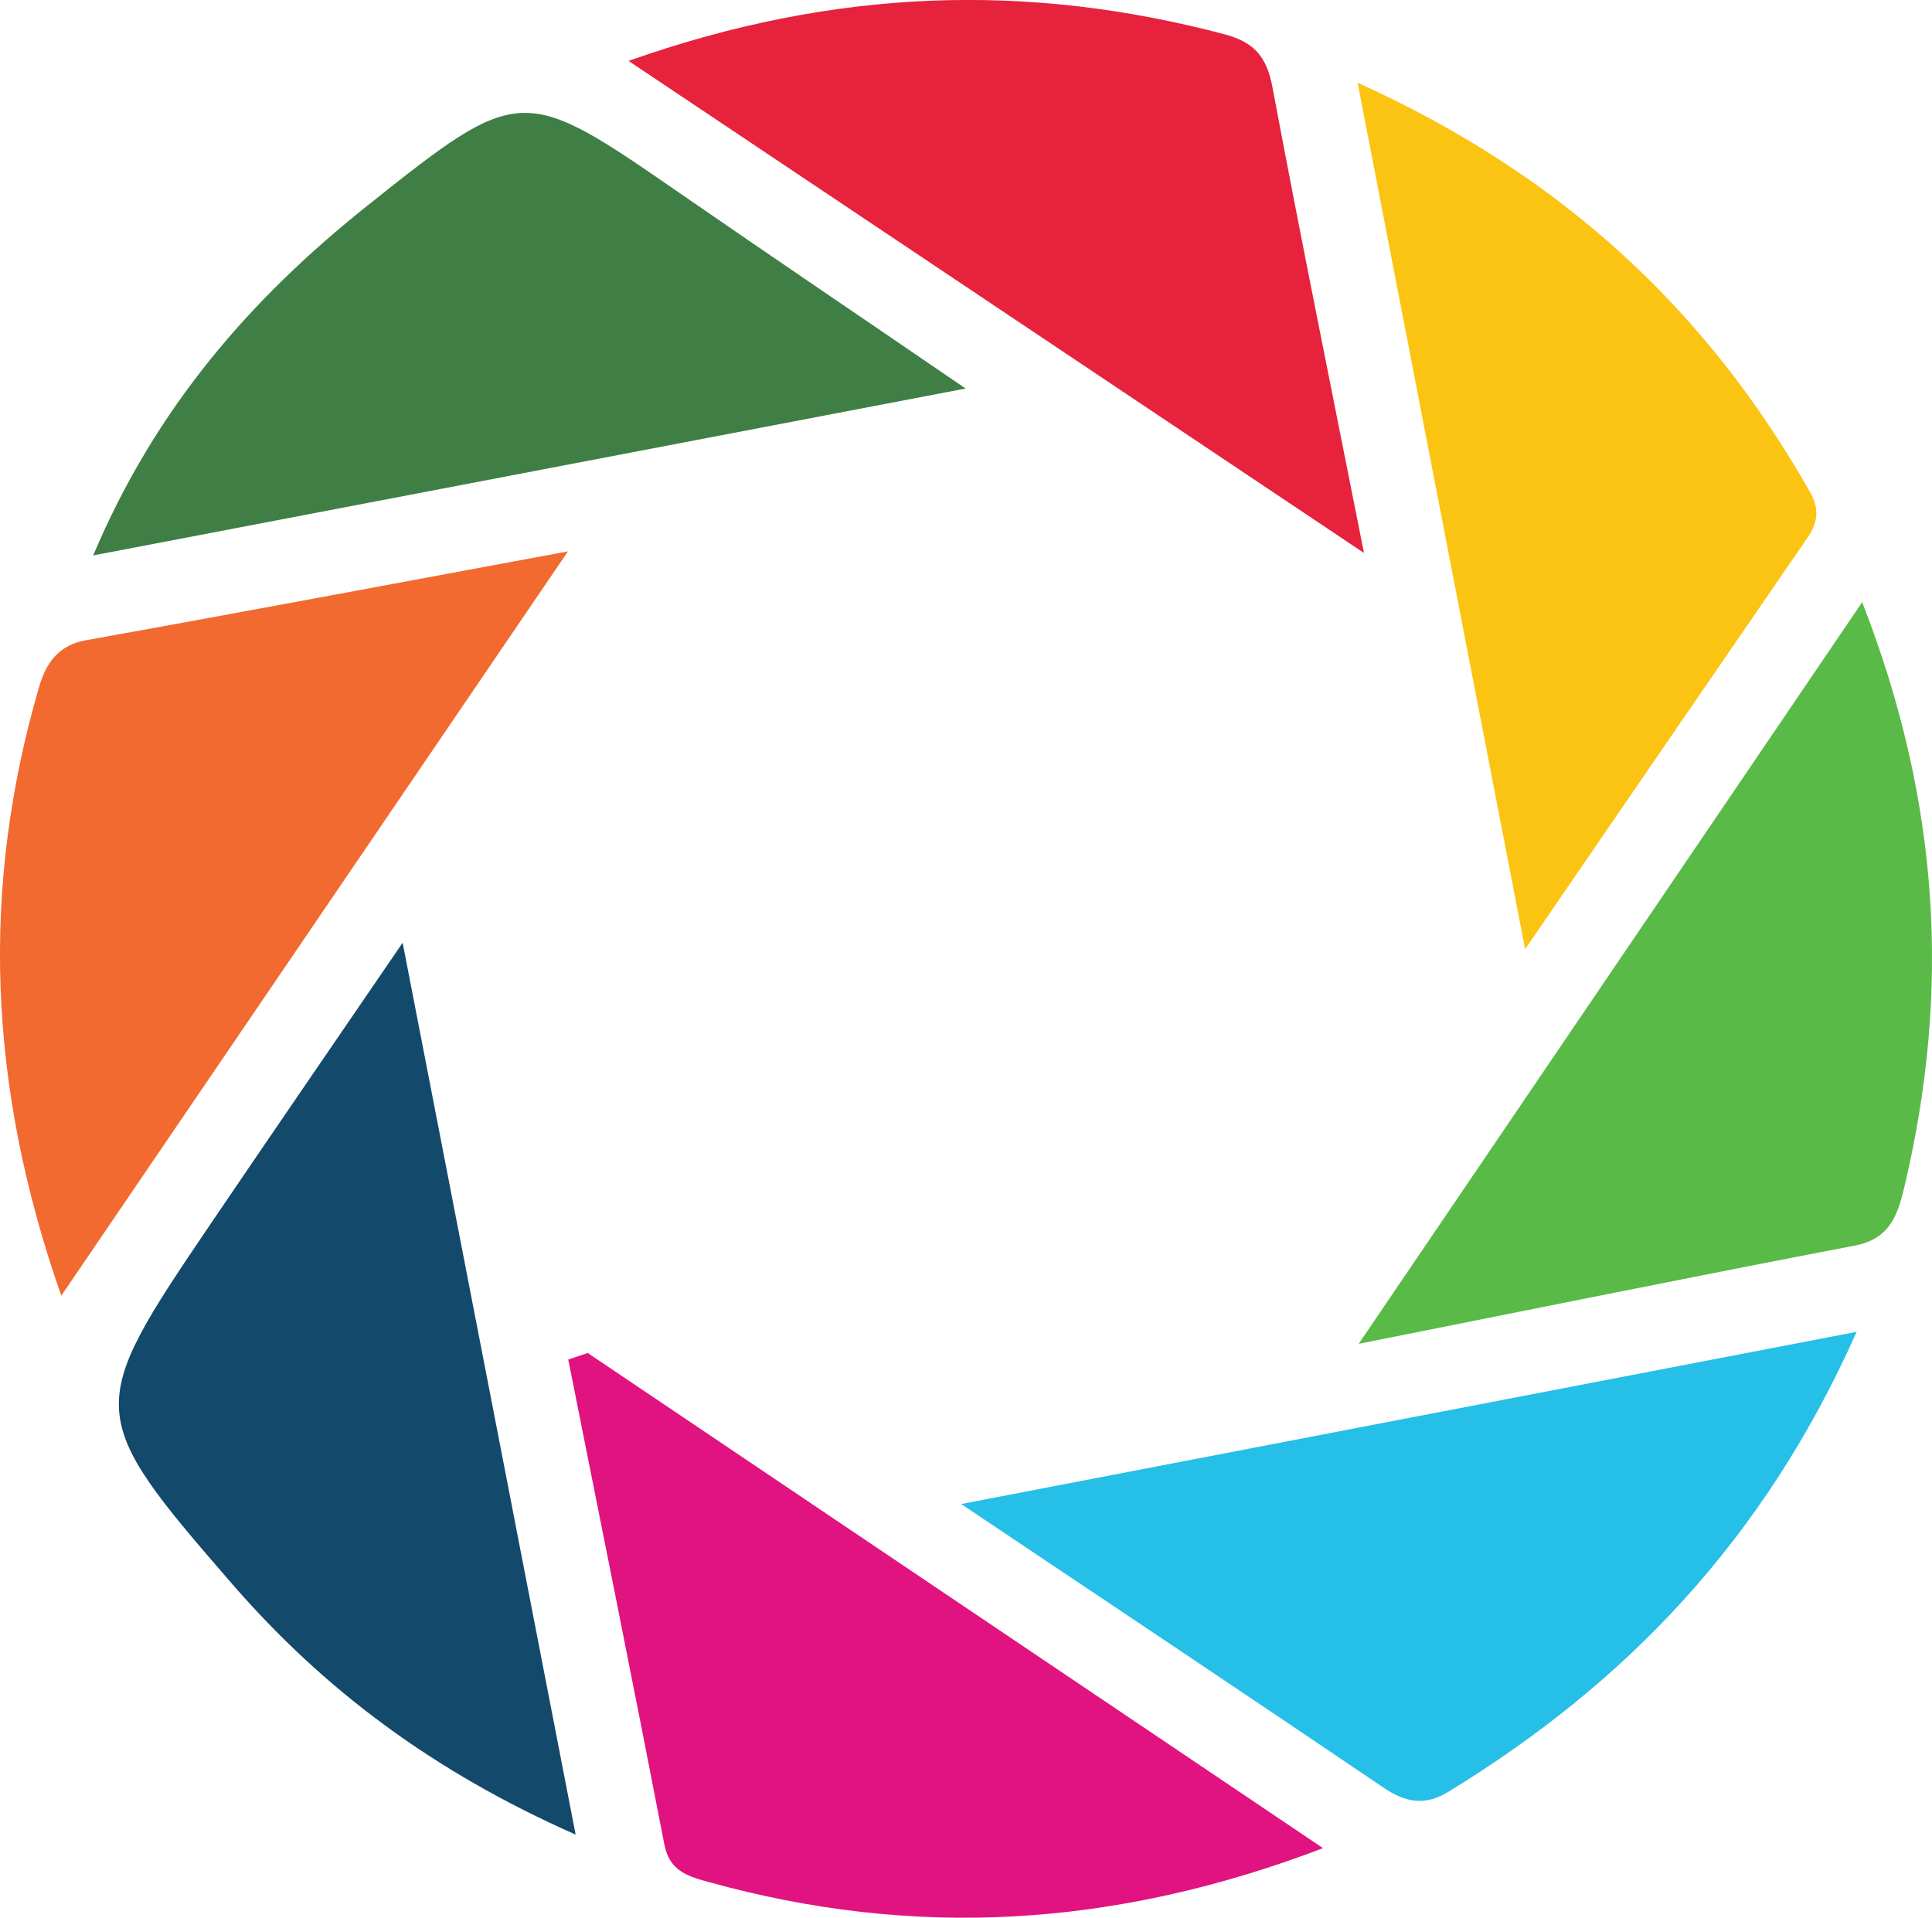
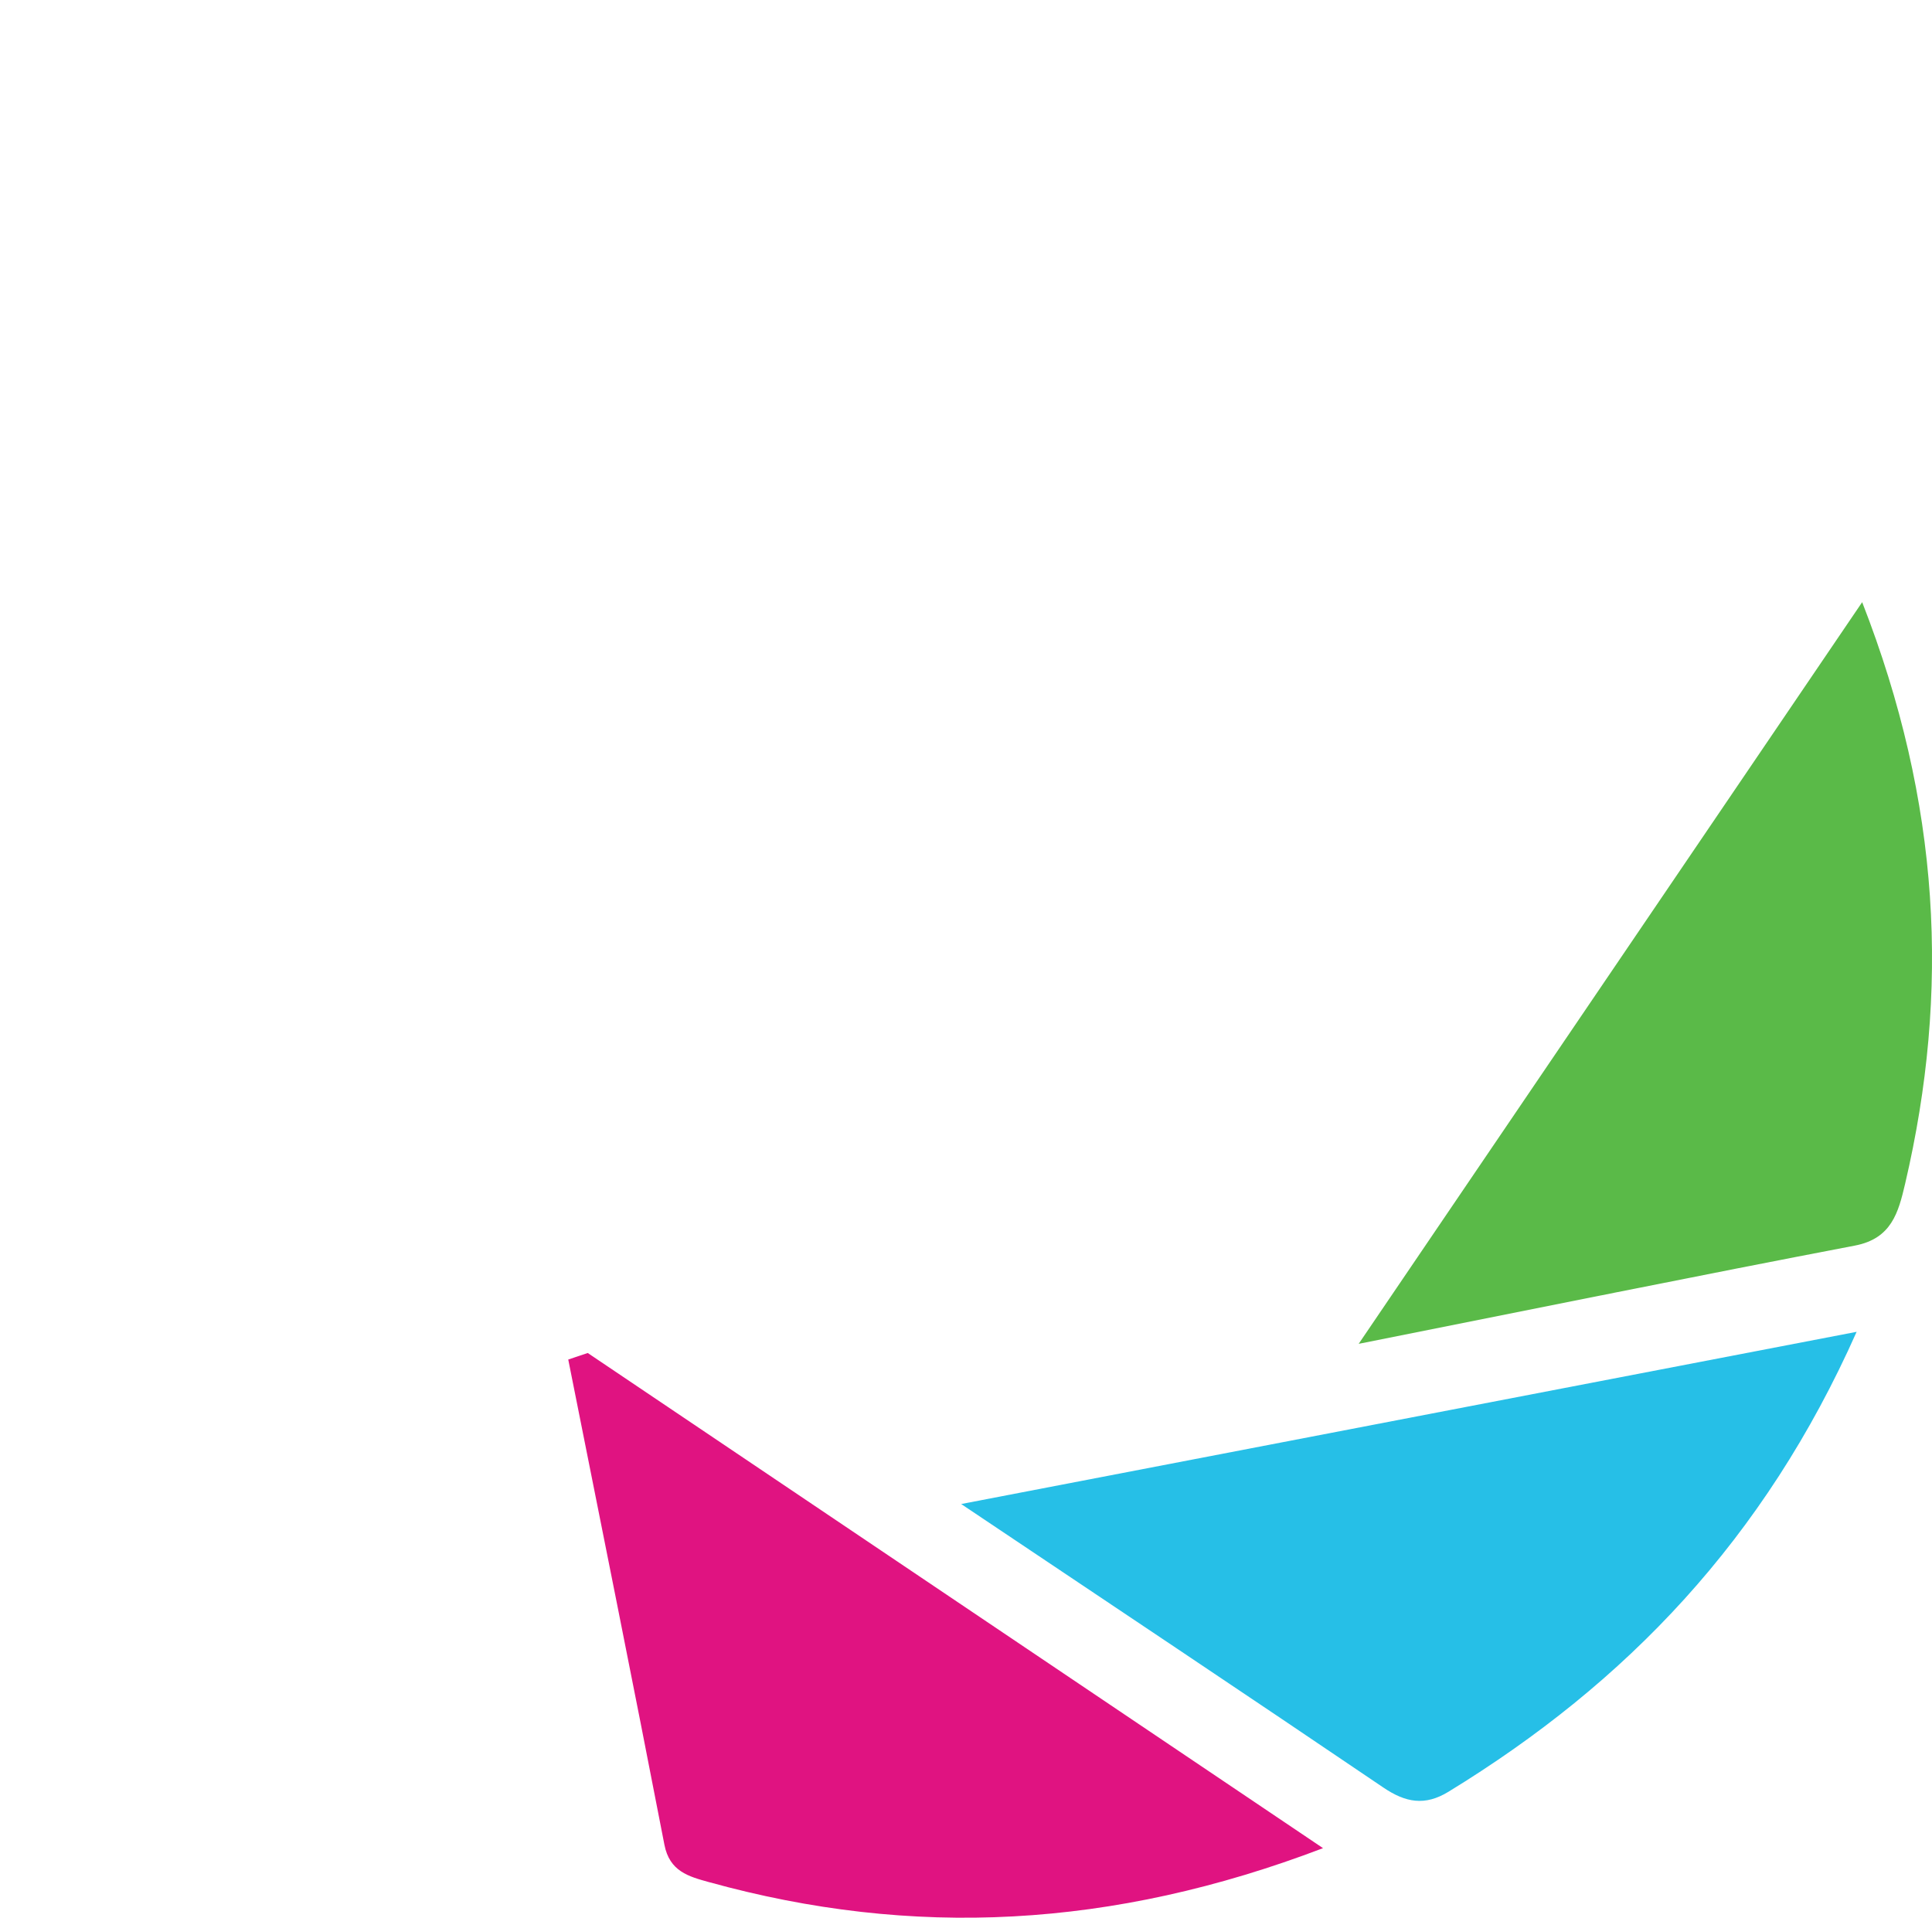
<svg xmlns="http://www.w3.org/2000/svg" id="Camada_2" data-name="Camada 2" viewBox="0 0 250.95 249.1">
  <defs>
    <style>      .cls-1 {        fill: #f26a2f;      }      .cls-2 {        fill: #fbc413;      }      .cls-3 {        fill: #e01381;      }      .cls-4 {        fill: #3f7f45;      }      .cls-5 {        fill: #e6223d;      }      .cls-6 {        fill: #26bfe7;      }      .cls-7 {        fill: #13496b;      }      .cls-8 {        fill: #5aba48;      }    </style>
  </defs>
  <g id="Camada_1-2" data-name="Camada 1">
    <g>
      <path class="cls-3" d="M76.34,175.75c31.39,21.14,62.78,42.28,95.51,64.32-27.38,10.44-53.33,11.73-79.77,4.41-2.64-.73-5.11-1.39-5.78-4.86-4.07-21.03-8.31-42.02-12.49-63.02,.84-.28,1.69-.57,2.53-.85Z" />
      <path class="cls-6" d="M241.16,173c-11.99,26.97-29.93,45.62-53.01,59.74-3.07,1.88-5.58,1.41-8.46-.54-17.56-11.9-35.21-23.67-54.84-36.83,39.43-7.58,76.71-14.75,116.31-22.37Z" />
-       <path class="cls-7" d="M52.3,122.46c7.7,39.69,14.85,76.53,22.47,115.85-18.57-8.21-32.74-18.88-44.59-32.53-19.21-22.13-19.08-22.8-2.89-46.7,7.82-11.53,15.71-23.02,25.01-36.62Z" />
      <path class="cls-8" d="M241.88,78.22c10.18,26.08,11.42,50.57,5.58,75.54-.88,3.76-1.77,7.13-6.53,8.04-20.44,3.91-40.84,8.06-64.45,12.76,22.53-33.18,43.42-63.97,65.4-96.34Z" />
-       <path class="cls-1" d="M73.78,71.61C50.97,105.12,29.97,135.97,7.96,168.31-1.68,140.81-2.47,115.17,5.07,89.25c.88-3.01,2.42-5.43,6.11-6.09,19.77-3.54,39.5-7.26,62.6-11.54Z" />
-       <path class="cls-2" d="M198.1,123.29c-7.42-38.4-14.39-74.44-21.76-112.55,26.77,12.12,45.47,29.71,58.81,53.25,1.12,1.98,1.03,3.81-.29,5.74-11.8,17.15-23.57,34.32-36.76,53.56Z" />
-       <path class="cls-4" d="M125.42,50.47c-38.92,7.45-75.3,14.41-113.32,21.68,8.16-19.32,20.59-33.45,35.56-45.39,20.07-16.01,20.23-15.76,41-1.42,11.45,7.91,22.99,15.71,36.77,25.13Z" />
-       <path class="cls-5" d="M81.64,7.91c26.91-9.51,51.96-10.18,77.4-3.46,3.9,1.03,5.5,2.96,6.24,6.87,3.63,19.38,7.57,38.71,11.89,60.51C144.78,50.16,114.23,29.72,81.64,7.91Z" />
    </g>
  </g>
</svg>